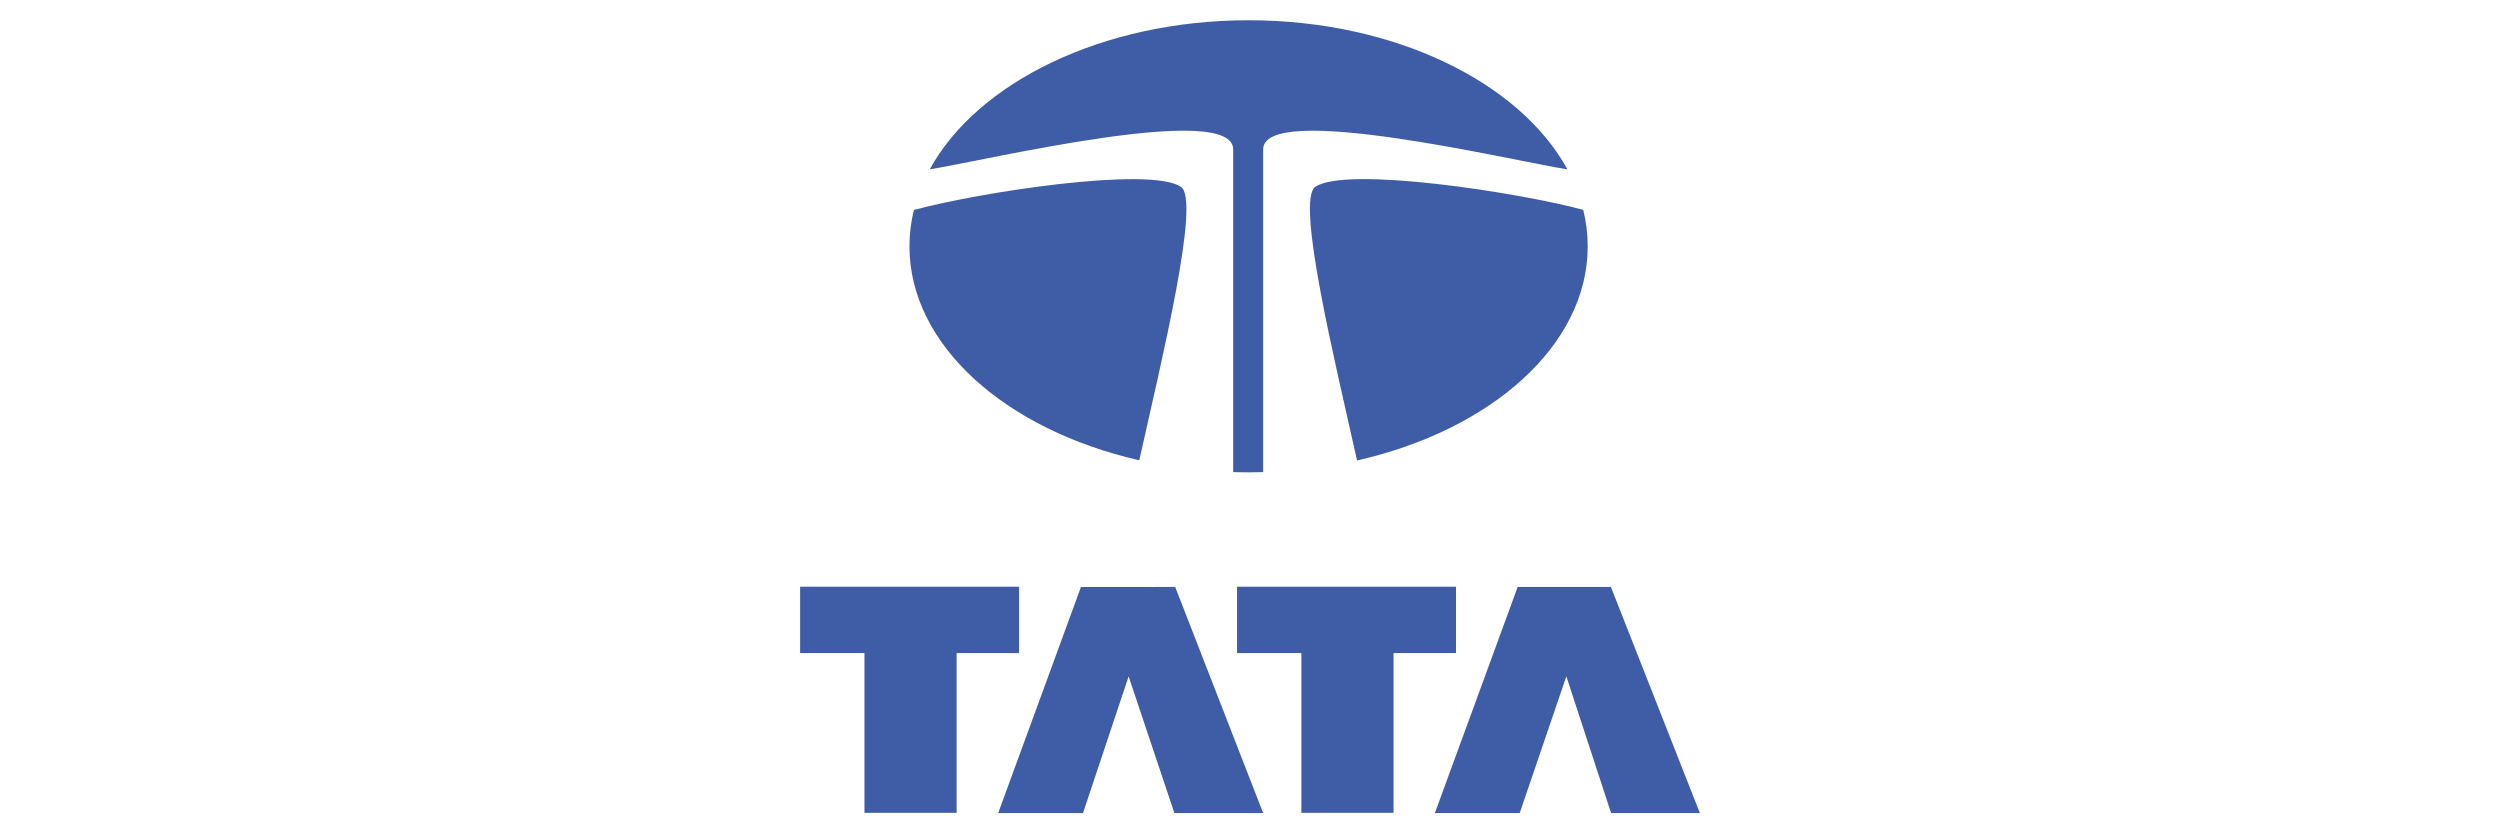
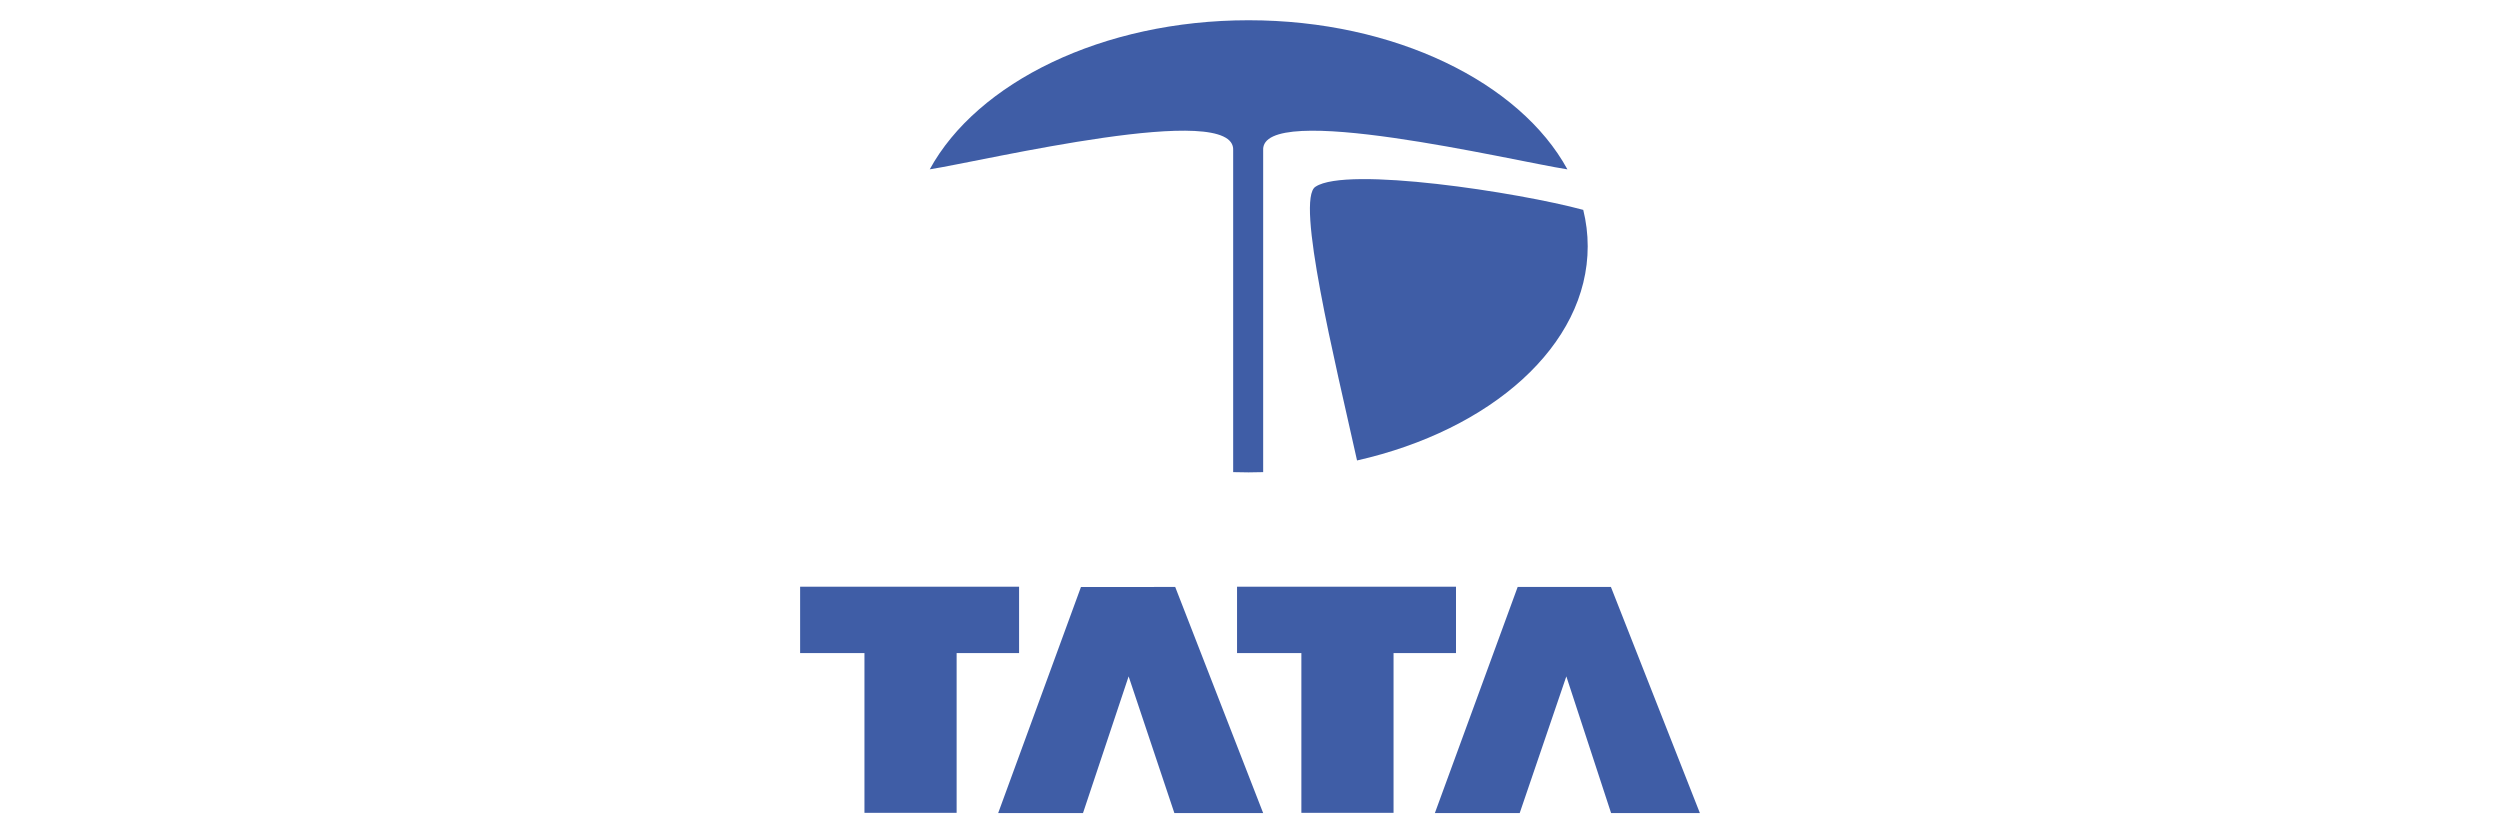
<svg xmlns="http://www.w3.org/2000/svg" version="1.1" id="Layer_1" x="0px" y="0px" viewBox="0 0 600 200" style="enable-background:new 0 0 600 200;" xml:space="preserve">
  <style type="text/css">
	.st0{fill-rule:evenodd;clip-rule:evenodd;fill:#3F5DA6;}
</style>
  <g>
    <polyline class="st0" points="207.47,195.08 207.47,156.74 192.03,156.74 192.03,140.81 244.58,140.81 244.58,156.74    229.59,156.74 229.59,195.08 207.47,195.08  " />
    <polyline class="st0" points="312.33,195.08 312.33,156.74 296.89,156.74 296.89,140.81 349.44,140.81 349.44,156.74    334.45,156.74 334.45,195.08 312.33,195.08  " />
    <polyline class="st0" points="239.56,195.14 259.43,140.88 282.05,140.87 303.16,195.14 281.85,195.14 270.87,162.33    259.92,195.14 239.56,195.14  " />
    <polyline class="st0" points="344.37,195.13 364.24,140.87 386.62,140.87 407.97,195.13 386.66,195.13 375.92,162.33    364.73,195.13 344.37,195.13  " />
-     <path class="st0" d="M273.43,110.47c-32.03-7.3-55.16-27.58-55.16-51.35c0-2.98,0.37-5.89,1.06-8.73   c15.6-4.24,56.56-10.54,64.05-5.57C288.3,47.71,278.72,86.69,273.43,110.47" />
    <path class="st0" d="M379.98,50.37c0.7,2.85,1.07,5.76,1.07,8.74c0,23.82-23.23,44.13-55.36,51.4   c-5.29-23.79-14.86-62.81-9.95-65.71C323.23,39.85,364.35,46.14,379.98,50.37" />
    <path class="st0" d="M299.66,4.86c35.11,0,65.14,14.95,76.52,35.79c-13.09-2.03-73.7-16.59-73.02-4.58v77.24   c-1.16,0.04-2.32,0.06-3.5,0.06c-1.24,0-2.47-0.02-3.7-0.06V36.07c0.67-12-59.65,2.5-72.82,4.57   C234.52,19.81,264.56,4.86,299.66,4.86" />
  </g>
</svg>